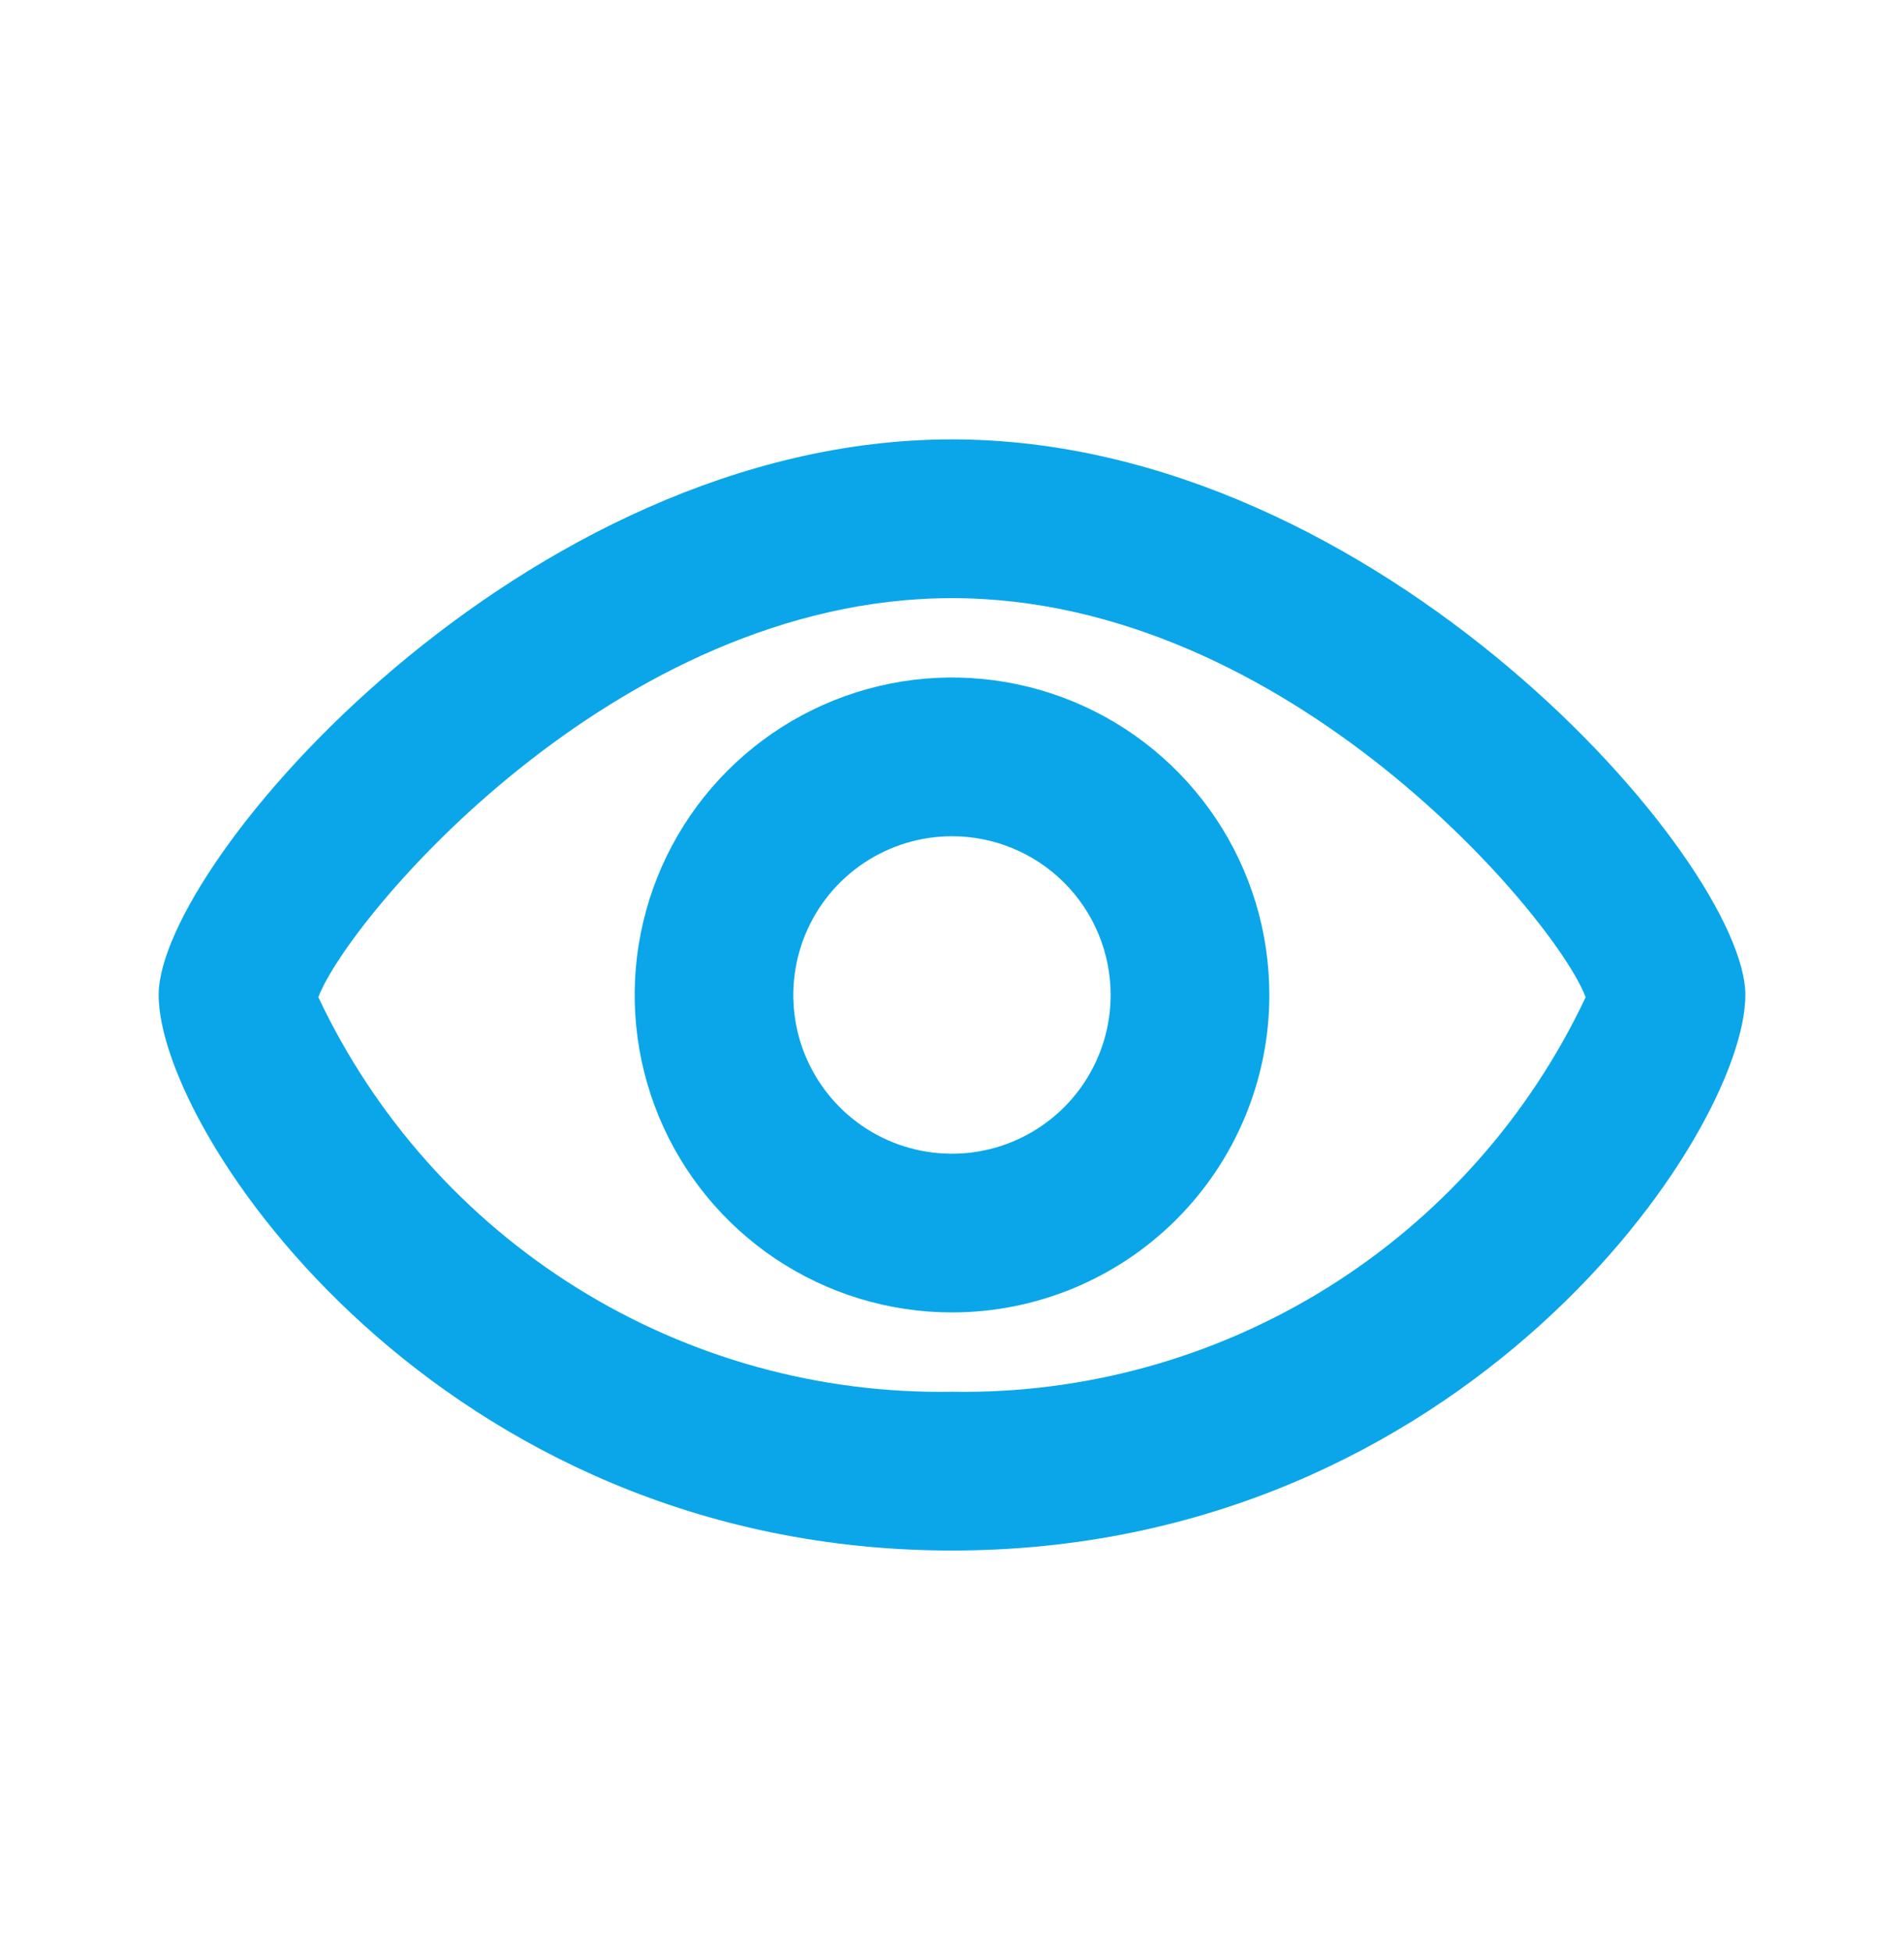
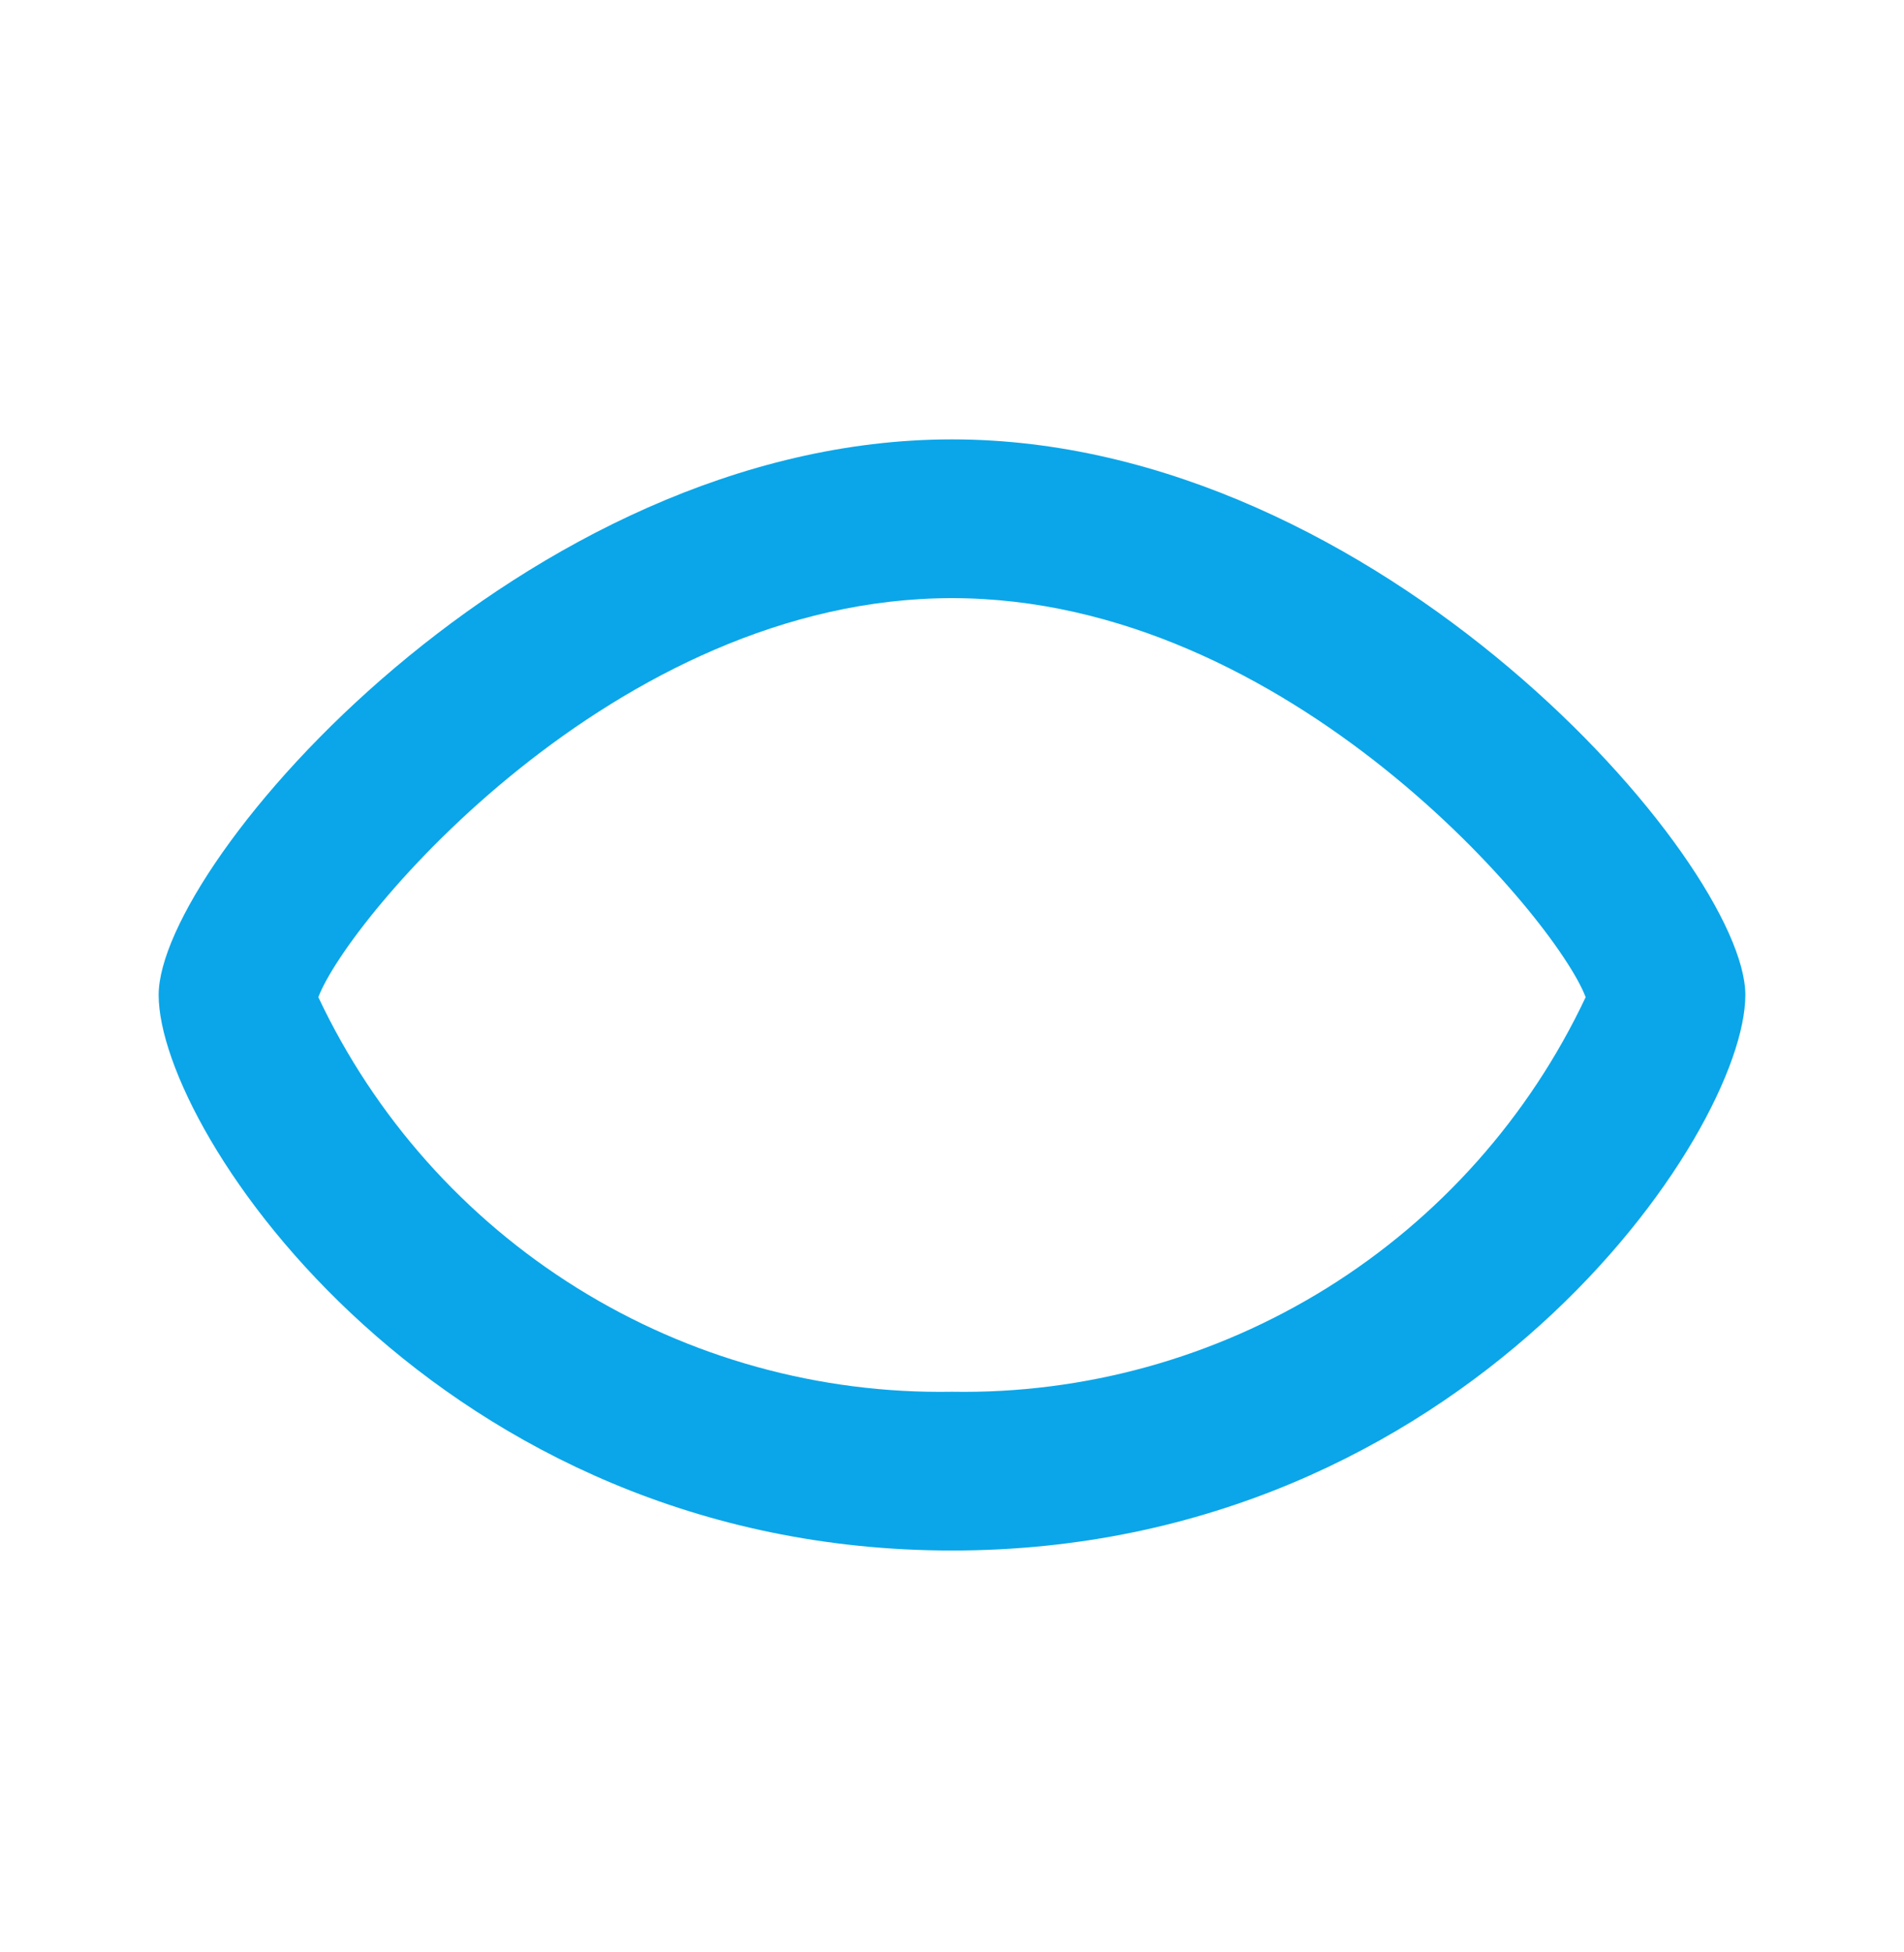
<svg xmlns="http://www.w3.org/2000/svg" fill="none" height="41" viewBox="0 0 40 41" width="40">
  <g fill="#0aa6e9">
-     <path d="m20 27.561c-1.319 0-2.607-.391-3.704-1.123-1.096-.733-1.951-1.774-2.455-2.992s-.637-2.559-.379-3.852.892-2.481 1.825-3.413c.932-.932 2.12-1.567 3.413-1.825s2.634-.125 3.852.379 2.259 1.359 2.992 2.455c.733 1.096 1.123 2.385 1.123 3.704 0 1.768-.702 3.464-1.953 4.714-1.25 1.25-2.946 1.953-4.714 1.953zm0-10c-.659 0-1.304.196-1.852.562-.548.366-.975.887-1.228 1.496-.252.609-.318 1.279-.19 1.926s.446 1.24.912 1.707c.466.466 1.06.784 1.707.912.647.129 1.317.063 1.926-.19s1.13-.68 1.496-1.228c.366-.548.562-1.193.562-1.852 0-.884-.351-1.732-.976-2.357-.625-.625-1.473-.976-2.357-.976z" />
    <path d="m20 32.561c-10.757 0-16.667-8.763-16.667-11.667 0-2.773 7.687-11.667 16.667-11.667s16.667 8.893 16.667 11.667c0 2.903-5.91 11.667-16.667 11.667zm-13.312-11.62c1.186 2.516 3.073 4.636 5.434 6.106 2.361 1.47 5.097 2.227 7.878 2.18 2.781.047 5.516-.711 7.878-2.18 2.361-1.47 4.248-3.59 5.434-6.106-.605-1.617-6.22-8.38-13.312-8.38-7.092 0-12.707 6.763-13.312 8.38z" />
  </g>
</svg>